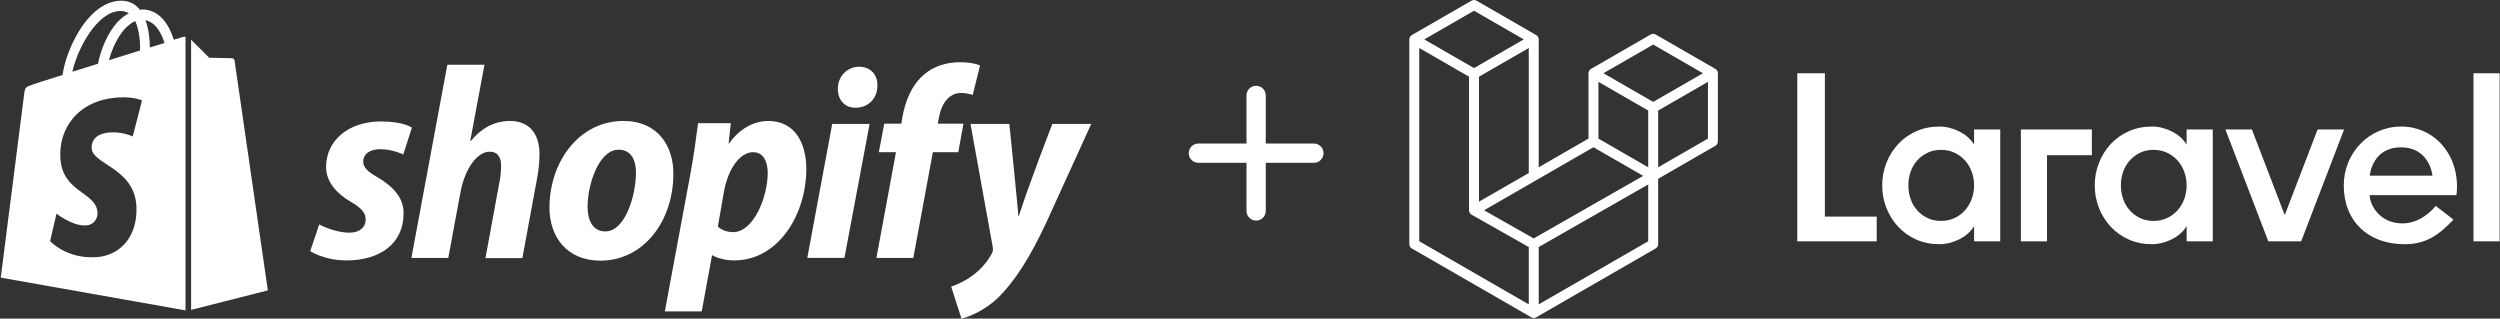
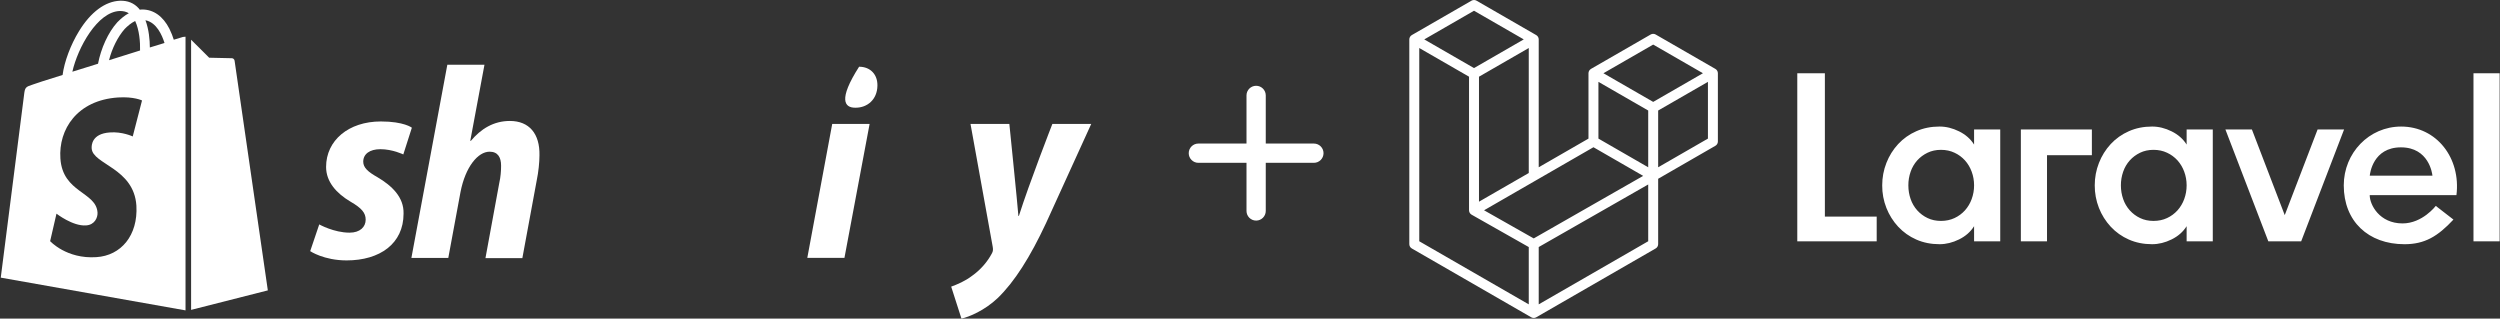
<svg xmlns="http://www.w3.org/2000/svg" width="204" height="26" viewBox="0 0 204 26" fill="none">
  <rect x="0" y="0" width="204" height="26" fill="#333333" stroke="none" />
  <path d="M30.797 14.458C30.039 14.03 29.64 13.683 29.64 13.194C29.64 12.562 30.178 12.174 31.036 12.174C32.033 12.174 32.91 12.602 32.91 12.602L33.608 10.42C33.608 10.42 32.97 9.911 31.076 9.911C28.443 9.911 26.609 11.46 26.609 13.622C26.609 14.845 27.466 15.784 28.603 16.456C29.52 16.987 29.839 17.374 29.839 17.925C29.839 18.516 29.381 18.985 28.523 18.985C27.247 18.985 26.05 18.312 26.05 18.312L25.312 20.494C25.312 20.494 26.429 21.249 28.284 21.249C30.996 21.249 32.93 19.882 32.93 17.435C32.97 16.09 31.973 15.151 30.797 14.458Z" fill="white" />
  <path d="M41.607 9.87C40.271 9.87 39.234 10.523 38.416 11.501L38.376 11.481L39.533 5.282H36.502L33.57 21.045H36.581L37.579 15.661C37.977 13.622 38.995 12.378 39.952 12.378C40.63 12.378 40.889 12.847 40.889 13.52C40.889 13.948 40.849 14.458 40.749 14.886L39.613 21.065H42.624L43.8 14.703C43.94 14.03 44.02 13.235 44.02 12.684C44.06 10.91 43.182 9.87 41.607 9.87Z" fill="white" />
-   <path d="M50.878 9.87C47.249 9.87 44.836 13.214 44.836 16.946C44.836 19.332 46.272 21.269 48.984 21.269C52.553 21.269 54.946 18.006 54.946 14.193C54.966 11.97 53.71 9.87 50.878 9.87ZM49.403 18.883C48.366 18.883 47.947 17.986 47.947 16.864C47.947 15.09 48.844 12.215 50.48 12.215C51.556 12.215 51.895 13.153 51.895 14.07C51.895 15.987 50.998 18.883 49.403 18.883Z" fill="white" />
-   <path d="M62.685 9.87C60.651 9.87 59.495 11.705 59.495 11.705H59.455L59.634 10.053H56.962C56.822 11.175 56.583 12.867 56.344 14.152L54.25 25.409H57.261L58.099 20.841H58.159C58.159 20.841 58.777 21.248 59.933 21.248C63.483 21.248 65.796 17.537 65.796 13.785C65.796 11.725 64.899 9.87 62.685 9.87ZM59.814 18.944C59.036 18.944 58.577 18.495 58.577 18.495L59.076 15.62C59.435 13.703 60.412 12.419 61.449 12.419C62.366 12.419 62.645 13.296 62.645 14.111C62.645 16.089 61.489 18.944 59.814 18.944Z" fill="white" />
-   <path d="M70.102 5.445C69.145 5.445 68.367 6.22 68.367 7.239C68.367 8.157 68.926 8.789 69.783 8.789H69.823C70.76 8.789 71.578 8.137 71.598 6.995C71.618 6.077 71.019 5.445 70.102 5.445Z" fill="white" />
+   <path d="M70.102 5.445C68.367 8.157 68.926 8.789 69.783 8.789H69.823C70.76 8.789 71.578 8.137 71.598 6.995C71.618 6.077 71.019 5.445 70.102 5.445Z" fill="white" />
  <path d="M65.875 21.044H68.906L70.96 10.114H67.909L65.875 21.044Z" fill="white" />
-   <path d="M78.615 10.094H76.521L76.621 9.584C76.8 8.524 77.398 7.586 78.415 7.586C78.954 7.586 79.373 7.749 79.373 7.749L79.971 5.343C79.971 5.343 79.452 5.078 78.336 5.078C77.259 5.078 76.202 5.384 75.384 6.097C74.347 6.995 73.869 8.279 73.629 9.584L73.55 10.094H72.154L71.715 12.419H73.111L71.516 21.045H74.527L76.122 12.419H78.196L78.615 10.094Z" fill="white" />
  <path d="M85.873 10.114C85.873 10.114 83.979 14.968 83.141 17.619H83.101C83.041 16.762 82.363 10.114 82.363 10.114H79.193L81.007 20.147C81.047 20.372 81.027 20.514 80.948 20.657C80.588 21.35 80.01 22.023 79.312 22.513C78.754 22.941 78.116 23.206 77.617 23.39L78.455 26C79.073 25.857 80.329 25.347 81.406 24.328C82.782 23.002 84.058 20.983 85.355 18.21L89.044 10.114H85.873Z" fill="white" />
  <path d="M14.919 3.018C14.919 3.018 14.64 3.099 14.181 3.242C14.101 2.977 13.982 2.671 13.822 2.345C13.304 1.325 12.526 0.775 11.609 0.775C11.549 0.775 11.489 0.775 11.409 0.795C11.389 0.754 11.35 0.734 11.33 0.693C10.931 0.244 10.412 0.041 9.794 0.061C8.598 0.102 7.401 0.979 6.444 2.549C5.766 3.65 5.247 5.037 5.108 6.117C3.732 6.546 2.775 6.852 2.755 6.872C2.057 7.096 2.037 7.117 1.957 7.79C1.897 8.299 0.062 22.655 0.062 22.655L15.139 25.327V2.997C15.019 2.997 14.959 3.018 14.919 3.018ZM11.429 4.119C10.632 4.364 9.754 4.649 8.897 4.914C9.136 3.956 9.615 2.997 10.173 2.365C10.392 2.141 10.691 1.876 11.03 1.713C11.37 2.447 11.449 3.446 11.429 4.119ZM9.794 0.897C10.073 0.897 10.313 0.958 10.512 1.081C10.193 1.244 9.874 1.509 9.575 1.815C8.817 2.651 8.239 3.956 7.999 5.2C7.281 5.424 6.564 5.648 5.905 5.852C6.344 3.895 7.959 0.938 9.794 0.897ZM7.481 12.113C7.561 13.418 10.931 13.703 11.13 16.782C11.27 19.209 9.874 20.861 7.86 20.983C5.427 21.146 4.091 19.678 4.091 19.678L4.609 17.435C4.609 17.435 5.945 18.475 7.022 18.393C7.72 18.353 7.979 17.761 7.959 17.354C7.86 15.641 5.108 15.742 4.928 12.928C4.769 10.563 6.284 8.177 9.635 7.953C10.931 7.871 11.589 8.197 11.589 8.197L10.831 11.134C10.831 11.134 9.974 10.726 8.957 10.808C7.481 10.91 7.461 11.868 7.481 12.113ZM12.227 3.874C12.227 3.263 12.147 2.386 11.868 1.652C12.785 1.835 13.224 2.875 13.424 3.507C13.065 3.609 12.666 3.732 12.227 3.874Z" fill="white" />
  <path d="M15.594 25.286L21.855 23.695C21.855 23.695 19.163 5.077 19.143 4.955C19.123 4.833 19.024 4.751 18.924 4.751C18.824 4.751 17.069 4.71 17.069 4.71C17.069 4.71 15.993 3.65 15.594 3.242V25.286Z" fill="white" />
  <path fill-rule="evenodd" clip-rule="evenodd" d="M148.91 5.977V17.675H153.138V19.693H146.658V5.977H148.91ZM161.085 11.796V10.562H163.219V19.693H161.085V18.458C160.798 18.916 160.39 19.275 159.861 19.536C159.333 19.797 158.801 19.927 158.266 19.927C157.574 19.927 156.941 19.8 156.367 19.546C155.809 19.302 155.305 18.945 154.889 18.497C154.478 18.053 154.153 17.535 153.93 16.969C153.7 16.383 153.583 15.758 153.588 15.127C153.588 14.487 153.702 13.877 153.93 13.295C154.151 12.726 154.476 12.204 154.889 11.757C155.305 11.309 155.809 10.953 156.367 10.709C156.941 10.454 157.574 10.326 158.266 10.326C158.801 10.326 159.333 10.457 159.862 10.719C160.39 10.98 160.798 11.339 161.085 11.796ZM160.889 16.244C161.02 15.887 161.087 15.509 161.085 15.128C161.085 14.735 161.02 14.363 160.889 14.01C160.767 13.671 160.581 13.358 160.341 13.089C160.102 12.825 159.813 12.612 159.49 12.463C159.157 12.306 158.788 12.227 158.383 12.227C157.979 12.227 157.613 12.306 157.287 12.463C156.961 12.62 156.68 12.829 156.446 13.089C156.207 13.357 156.024 13.67 155.908 14.01C155.782 14.369 155.719 14.747 155.722 15.127C155.722 15.519 155.783 15.892 155.908 16.244C156.024 16.584 156.207 16.897 156.446 17.165C156.682 17.428 156.968 17.641 157.287 17.792C157.613 17.949 157.979 18.027 158.383 18.027C158.788 18.027 159.157 17.949 159.49 17.793C159.813 17.643 160.102 17.43 160.341 17.165C160.581 16.896 160.767 16.584 160.889 16.244ZM164.902 19.692V10.562H170.697V12.663H167.036V19.692H164.902ZM178.429 11.796V10.562H180.563V19.693H178.429V18.458C178.141 18.916 177.734 19.275 177.205 19.536C176.677 19.797 176.145 19.927 175.61 19.927C174.918 19.927 174.285 19.8 173.711 19.546C173.152 19.302 172.649 18.945 172.233 18.497C171.822 18.053 171.496 17.535 171.274 16.969C171.044 16.383 170.927 15.758 170.931 15.127C170.931 14.487 171.045 13.877 171.274 13.295C171.495 12.726 171.82 12.204 172.233 11.757C172.649 11.309 173.152 10.953 173.711 10.709C174.285 10.454 174.918 10.326 175.61 10.326C176.145 10.326 176.677 10.457 177.205 10.719C177.734 10.98 178.141 11.339 178.429 11.796ZM178.233 16.244C178.364 15.887 178.43 15.509 178.429 15.128C178.429 14.735 178.363 14.363 178.233 14.01C178.11 13.671 177.924 13.358 177.685 13.089C177.445 12.825 177.156 12.612 176.833 12.463C176.501 12.306 176.132 12.227 175.727 12.227C175.323 12.227 174.957 12.306 174.631 12.463C174.305 12.62 174.024 12.829 173.79 13.089C173.551 13.357 173.368 13.67 173.251 14.01C173.126 14.369 173.063 14.747 173.065 15.127C173.065 15.519 173.127 15.892 173.251 16.244C173.367 16.584 173.551 16.897 173.79 17.165C174.026 17.428 174.312 17.641 174.631 17.792C174.957 17.949 175.323 18.027 175.727 18.027C176.132 18.027 176.501 17.949 176.833 17.793C177.156 17.643 177.446 17.43 177.685 17.165C177.924 16.896 178.11 16.584 178.233 16.244ZM189.117 10.562H191.278L187.776 19.692H185.095L181.592 10.562H183.754L186.435 17.554L189.117 10.562ZM195.931 10.327C198.837 10.327 200.818 12.905 200.446 15.921H193.368C193.368 16.709 194.162 18.231 196.049 18.231C197.672 18.231 198.759 16.802 198.76 16.801L200.201 17.918C198.913 19.295 197.857 19.928 196.205 19.928C193.252 19.928 191.251 18.058 191.251 15.128C191.251 12.477 193.319 10.327 195.931 10.327ZM193.373 14.334H198.487C198.471 14.158 198.194 12.024 195.915 12.024C193.636 12.024 193.39 14.158 193.373 14.334ZM201.836 19.692V5.977H203.97V19.692H201.836ZM140.165 5.87C140.174 5.904 140.179 5.94 140.179 5.976V11.545C140.179 11.616 140.16 11.687 140.124 11.749C140.088 11.81 140.037 11.862 139.975 11.897L135.306 14.588V19.922C135.305 19.994 135.287 20.064 135.251 20.126C135.215 20.188 135.164 20.239 135.102 20.274L125.355 25.892C125.333 25.905 125.308 25.913 125.285 25.921C125.275 25.924 125.266 25.93 125.257 25.933C125.189 25.951 125.117 25.951 125.049 25.933C125.038 25.929 125.028 25.923 125.017 25.919C124.994 25.912 124.972 25.904 124.95 25.892L115.203 20.275C115.142 20.24 115.09 20.188 115.054 20.127C115.019 20.064 115 19.994 115 19.922V3.215C115 3.179 115.005 3.144 115.014 3.109C115.017 3.097 115.024 3.086 115.028 3.075C115.036 3.054 115.043 3.032 115.055 3.012C115.062 2.998 115.073 2.988 115.082 2.976C115.094 2.96 115.104 2.942 115.118 2.928C115.13 2.916 115.145 2.908 115.158 2.898C115.173 2.886 115.186 2.873 115.203 2.863L115.203 2.863L120.077 0.054C120.139 0.019 120.208 0 120.279 0C120.35 0 120.42 0.019 120.482 0.054L125.355 2.863H125.356C125.373 2.873 125.386 2.886 125.401 2.898C125.414 2.908 125.429 2.916 125.44 2.928C125.454 2.942 125.465 2.96 125.477 2.976C125.486 2.988 125.497 2.998 125.505 3.012C125.516 3.032 125.523 3.054 125.531 3.075C125.535 3.086 125.541 3.097 125.545 3.109C125.554 3.144 125.559 3.179 125.559 3.215V13.65L129.62 11.31V5.976C129.62 5.94 129.625 5.904 129.634 5.87C129.637 5.857 129.644 5.847 129.649 5.836C129.656 5.814 129.663 5.792 129.674 5.772C129.682 5.759 129.693 5.748 129.702 5.737C129.714 5.72 129.724 5.703 129.739 5.689C129.75 5.677 129.765 5.669 129.778 5.659C129.793 5.647 129.806 5.633 129.823 5.624V5.623L134.697 2.815C134.759 2.779 134.828 2.761 134.899 2.761C134.97 2.761 135.04 2.779 135.102 2.815L139.975 5.623C139.992 5.634 140.006 5.647 140.021 5.658C140.034 5.668 140.049 5.677 140.061 5.689C140.075 5.703 140.085 5.72 140.096 5.736C140.106 5.748 140.117 5.759 140.124 5.772C140.136 5.792 140.142 5.814 140.151 5.836C140.155 5.847 140.162 5.857 140.165 5.87ZM139.367 11.31V6.679L137.661 7.662L135.306 9.019V13.65L139.367 11.31ZM134.494 19.687V15.053L132.175 16.378L125.559 20.158V24.835L134.494 19.686V19.687ZM115.812 3.918V19.687L124.747 24.836V20.16L120.079 17.516L120.078 17.514L120.076 17.514C120.06 17.504 120.047 17.491 120.033 17.48C120.019 17.47 120.005 17.462 119.994 17.45L119.993 17.449C119.979 17.436 119.97 17.42 119.959 17.406C119.949 17.393 119.937 17.381 119.929 17.367L119.928 17.365C119.919 17.35 119.914 17.332 119.907 17.314C119.901 17.299 119.892 17.285 119.888 17.269C119.882 17.25 119.882 17.229 119.879 17.209C119.878 17.194 119.873 17.179 119.873 17.163V6.258L117.518 4.901L115.812 3.918ZM120.279 0.876L116.22 3.216L120.279 5.555L124.339 3.215L120.279 0.876ZM122.391 15.475L124.747 14.118V3.918L123.041 4.901L120.685 6.259V16.458L122.391 15.475ZM134.9 3.637L130.84 5.976L134.9 8.315L138.959 5.976L134.9 3.637ZM134.494 9.019L132.138 7.662L130.432 6.679V11.31L132.788 12.667L134.494 13.65V9.019ZM125.152 19.455L131.106 16.052L134.083 14.352L130.026 12.014L125.355 14.706L121.099 17.159L125.152 19.455Z" fill="white" />
  <path d="M108 12.5C108 12.934 107.648 13.286 107.214 13.286H103.286V17.214C103.286 17.648 102.934 18 102.5 18C102.066 18 101.714 17.648 101.714 17.214V13.286H97.786C97.352 13.286 97 12.934 97 12.5C97 12.066 97.352 11.714 97.786 11.714H101.714V7.786C101.714 7.352 102.066 7 102.5 7C102.934 7 103.286 7.352 103.286 7.786V11.714H107.214C107.648 11.714 108 12.066 108 12.5Z" fill="white" />
</svg>